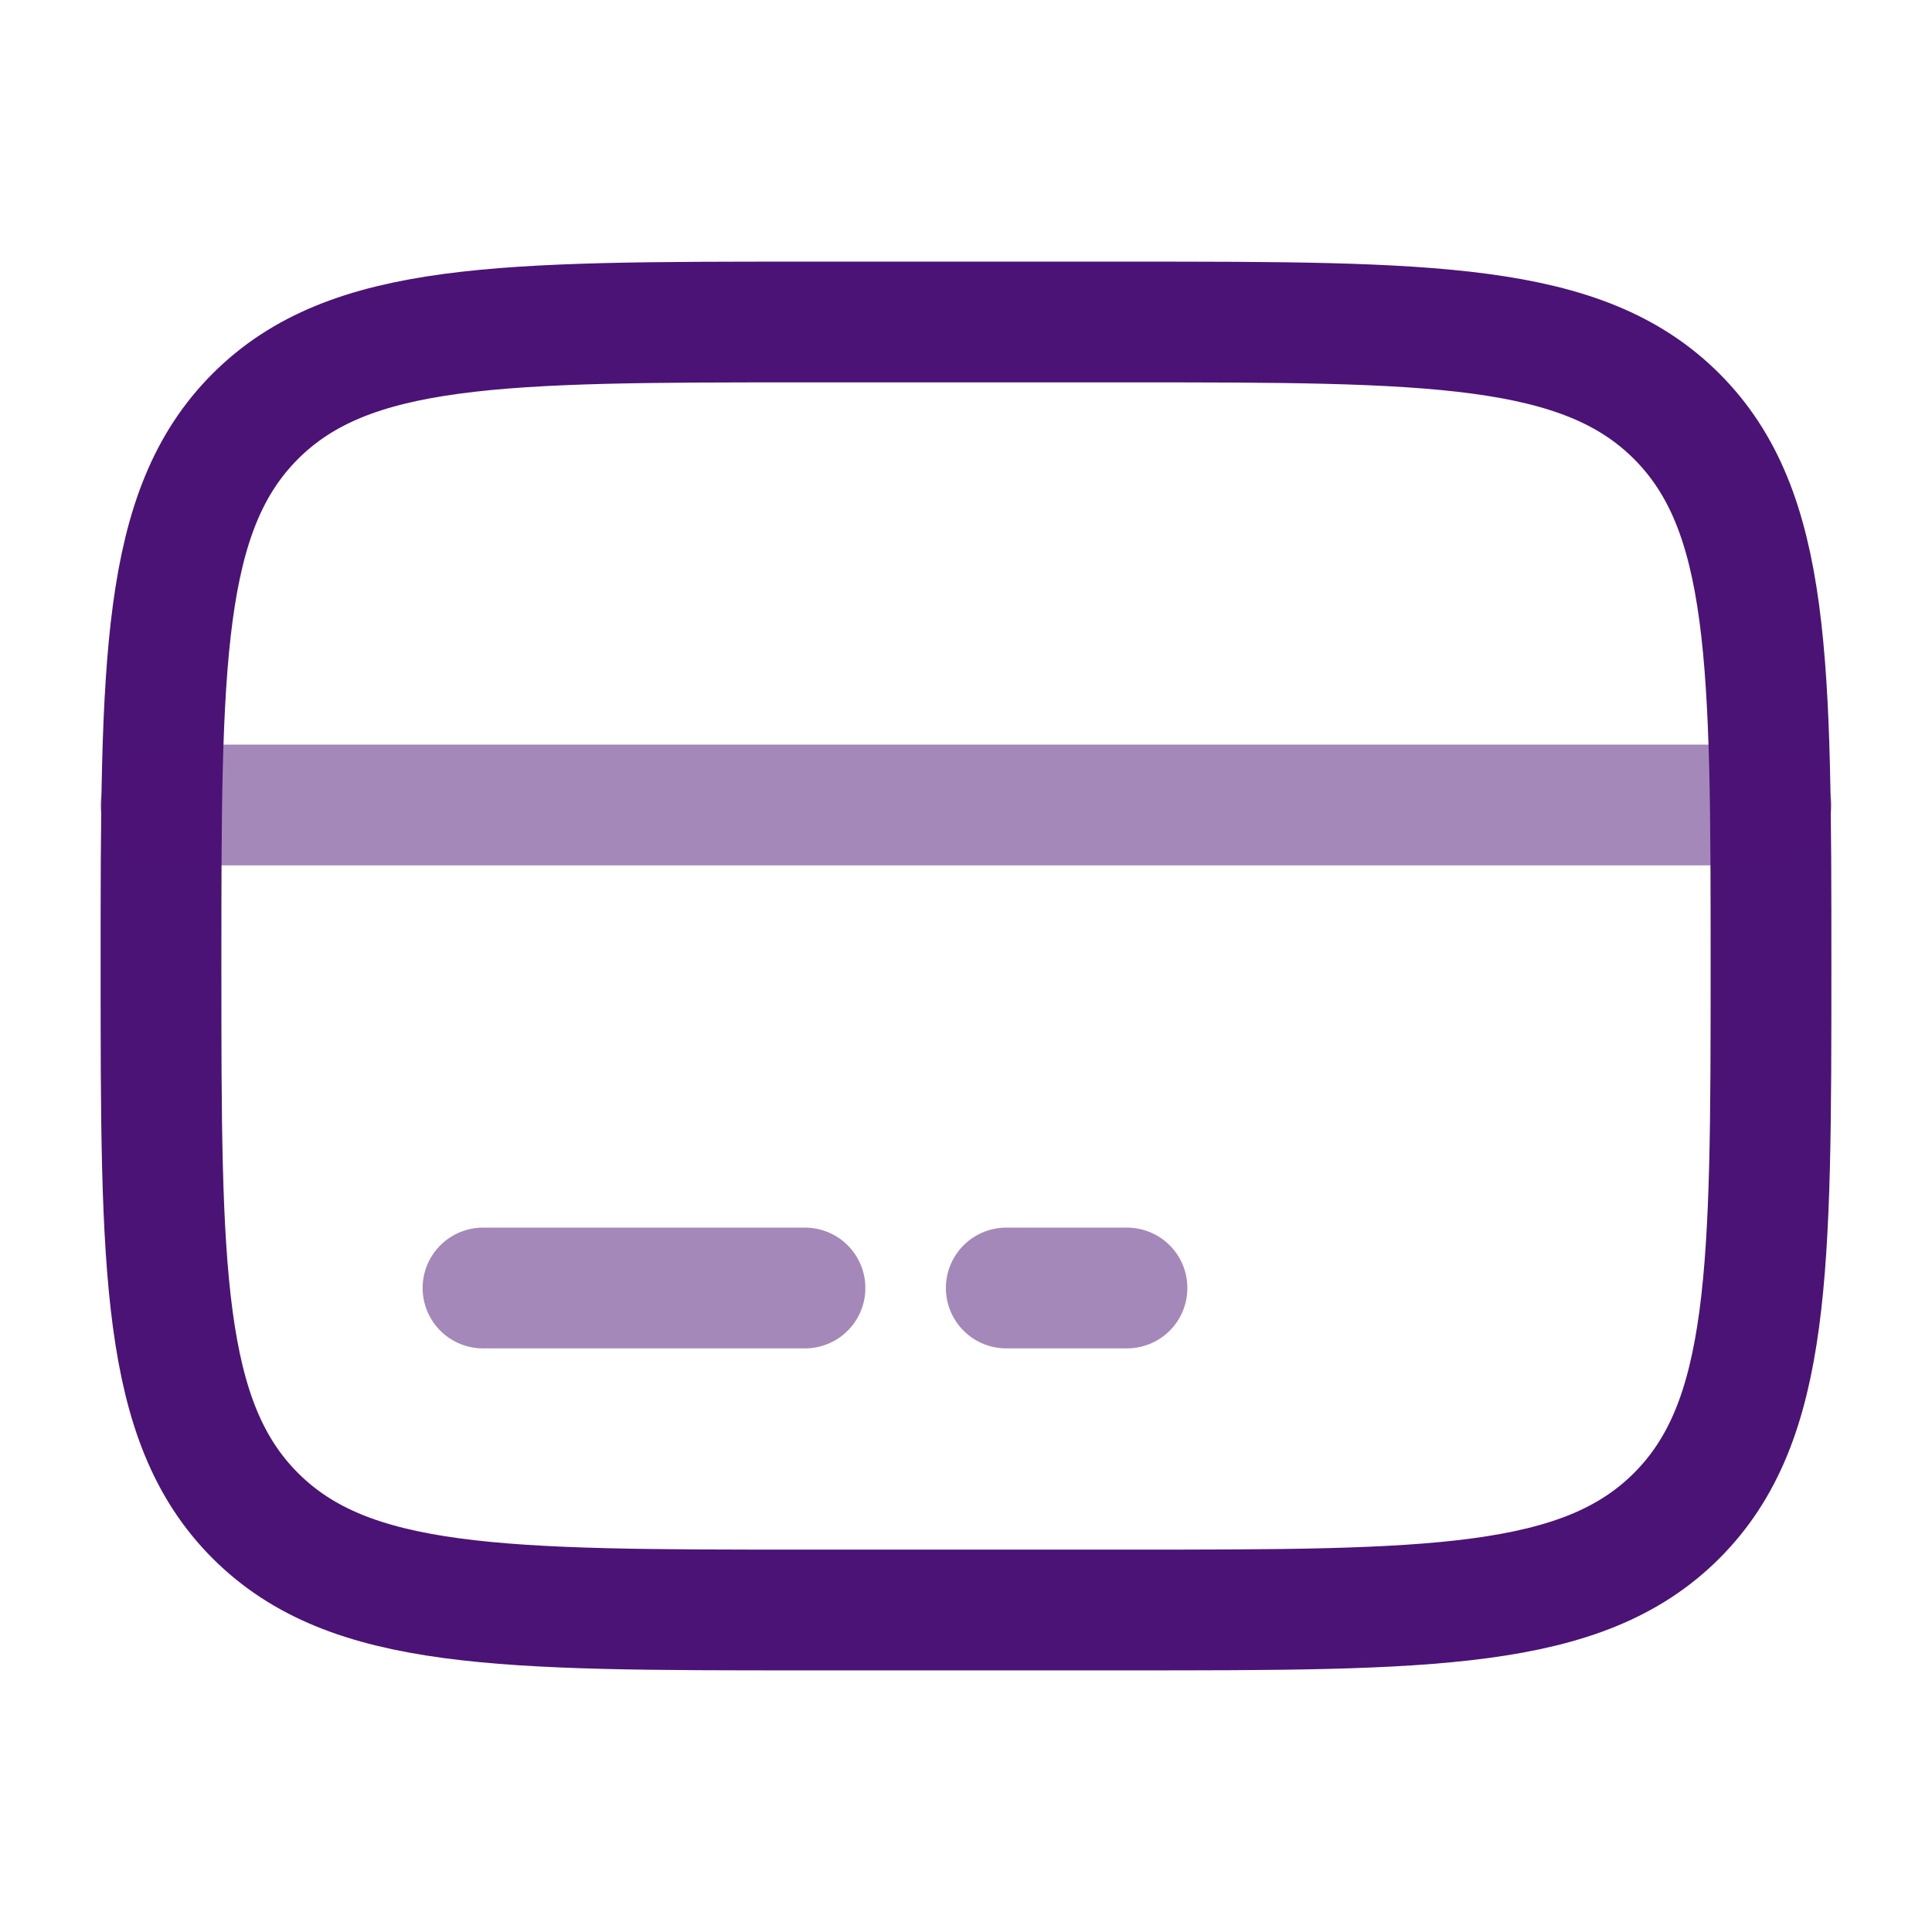
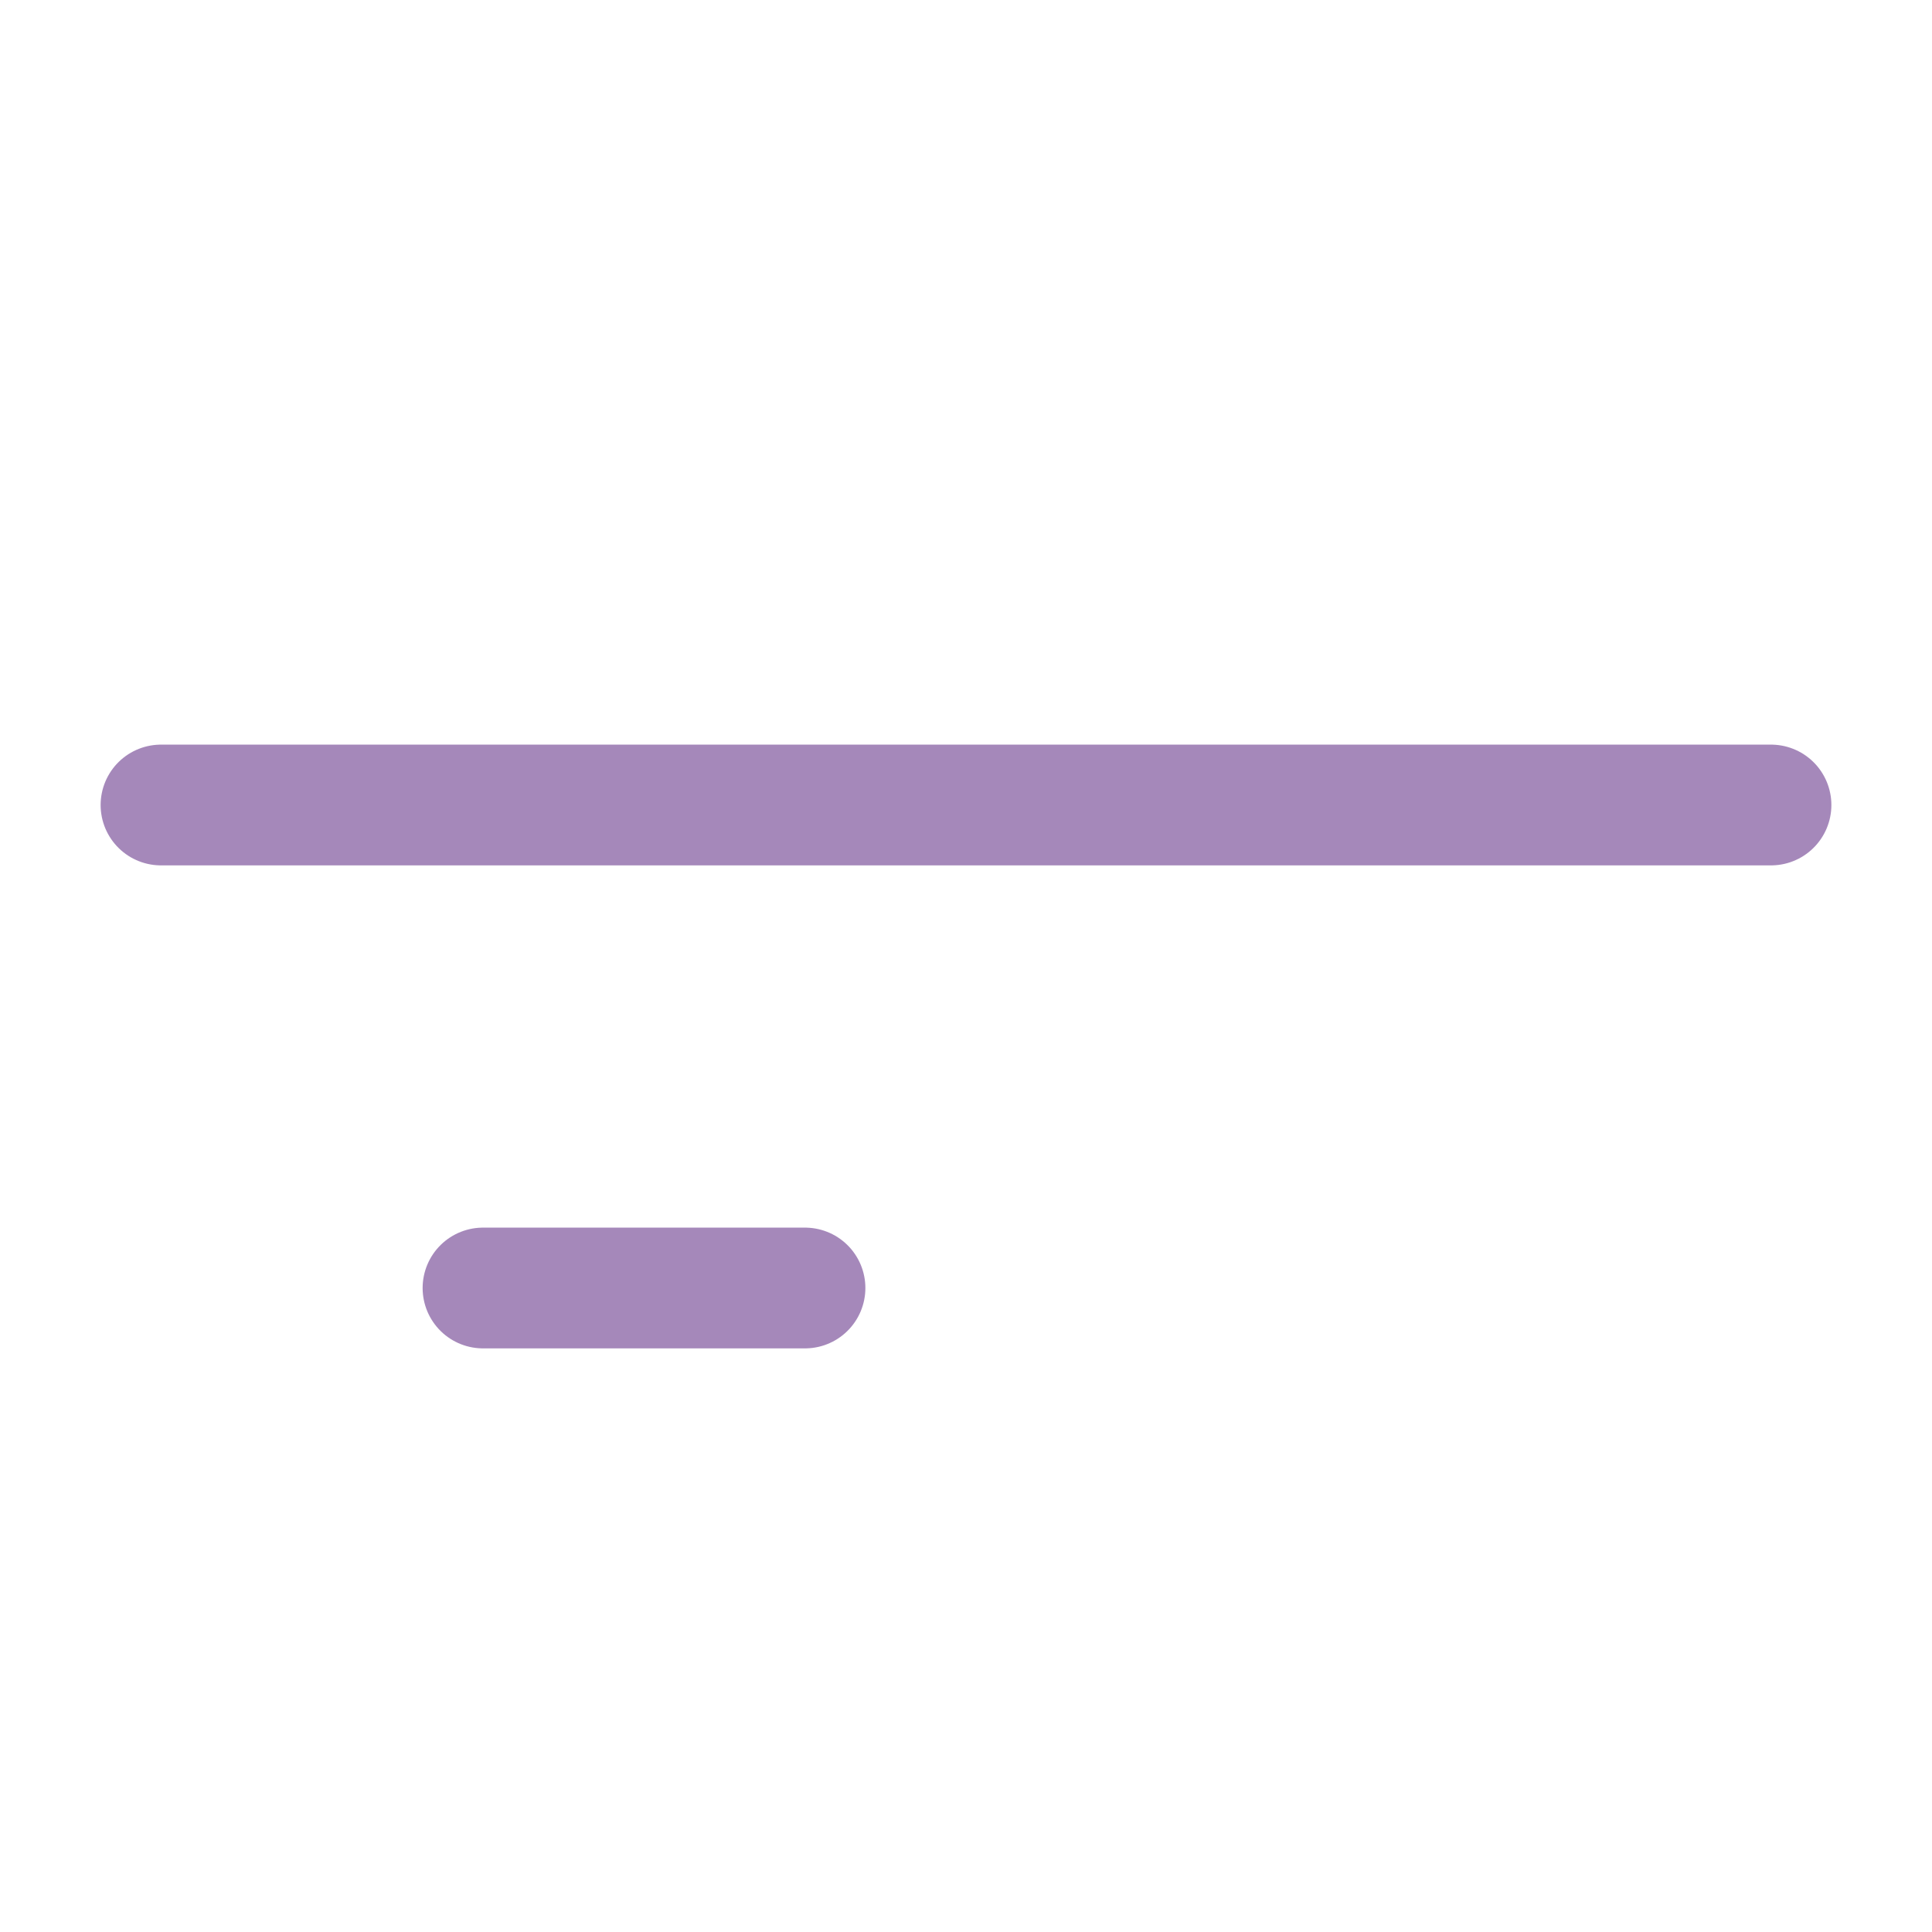
<svg xmlns="http://www.w3.org/2000/svg" width="48" height="48" viewBox="0 0 48 48" fill="none">
-   <path d="M4 24C4 16.457 4 12.686 6.343 10.343C8.686 8 12.457 8 20 8H28C35.542 8 39.314 8 41.657 10.343C44 12.686 44 16.457 44 24C44 31.543 44 35.314 41.657 37.657C39.314 40 35.542 40 28 40H20C12.457 40 8.686 40 6.343 37.657C4 35.314 4 31.543 4 24Z" stroke="#4C1376" stroke-width="3" />
  <path opacity="0.5" d="M20 32H12" stroke="#4C1376" stroke-width="3" stroke-linecap="round" />
-   <path opacity="0.5" d="M28 32H25" stroke="#4C1376" stroke-width="3" stroke-linecap="round" />
  <path opacity="0.5" d="M4 20L44 20" stroke="#4C1376" stroke-width="3" stroke-linecap="round" />
</svg>